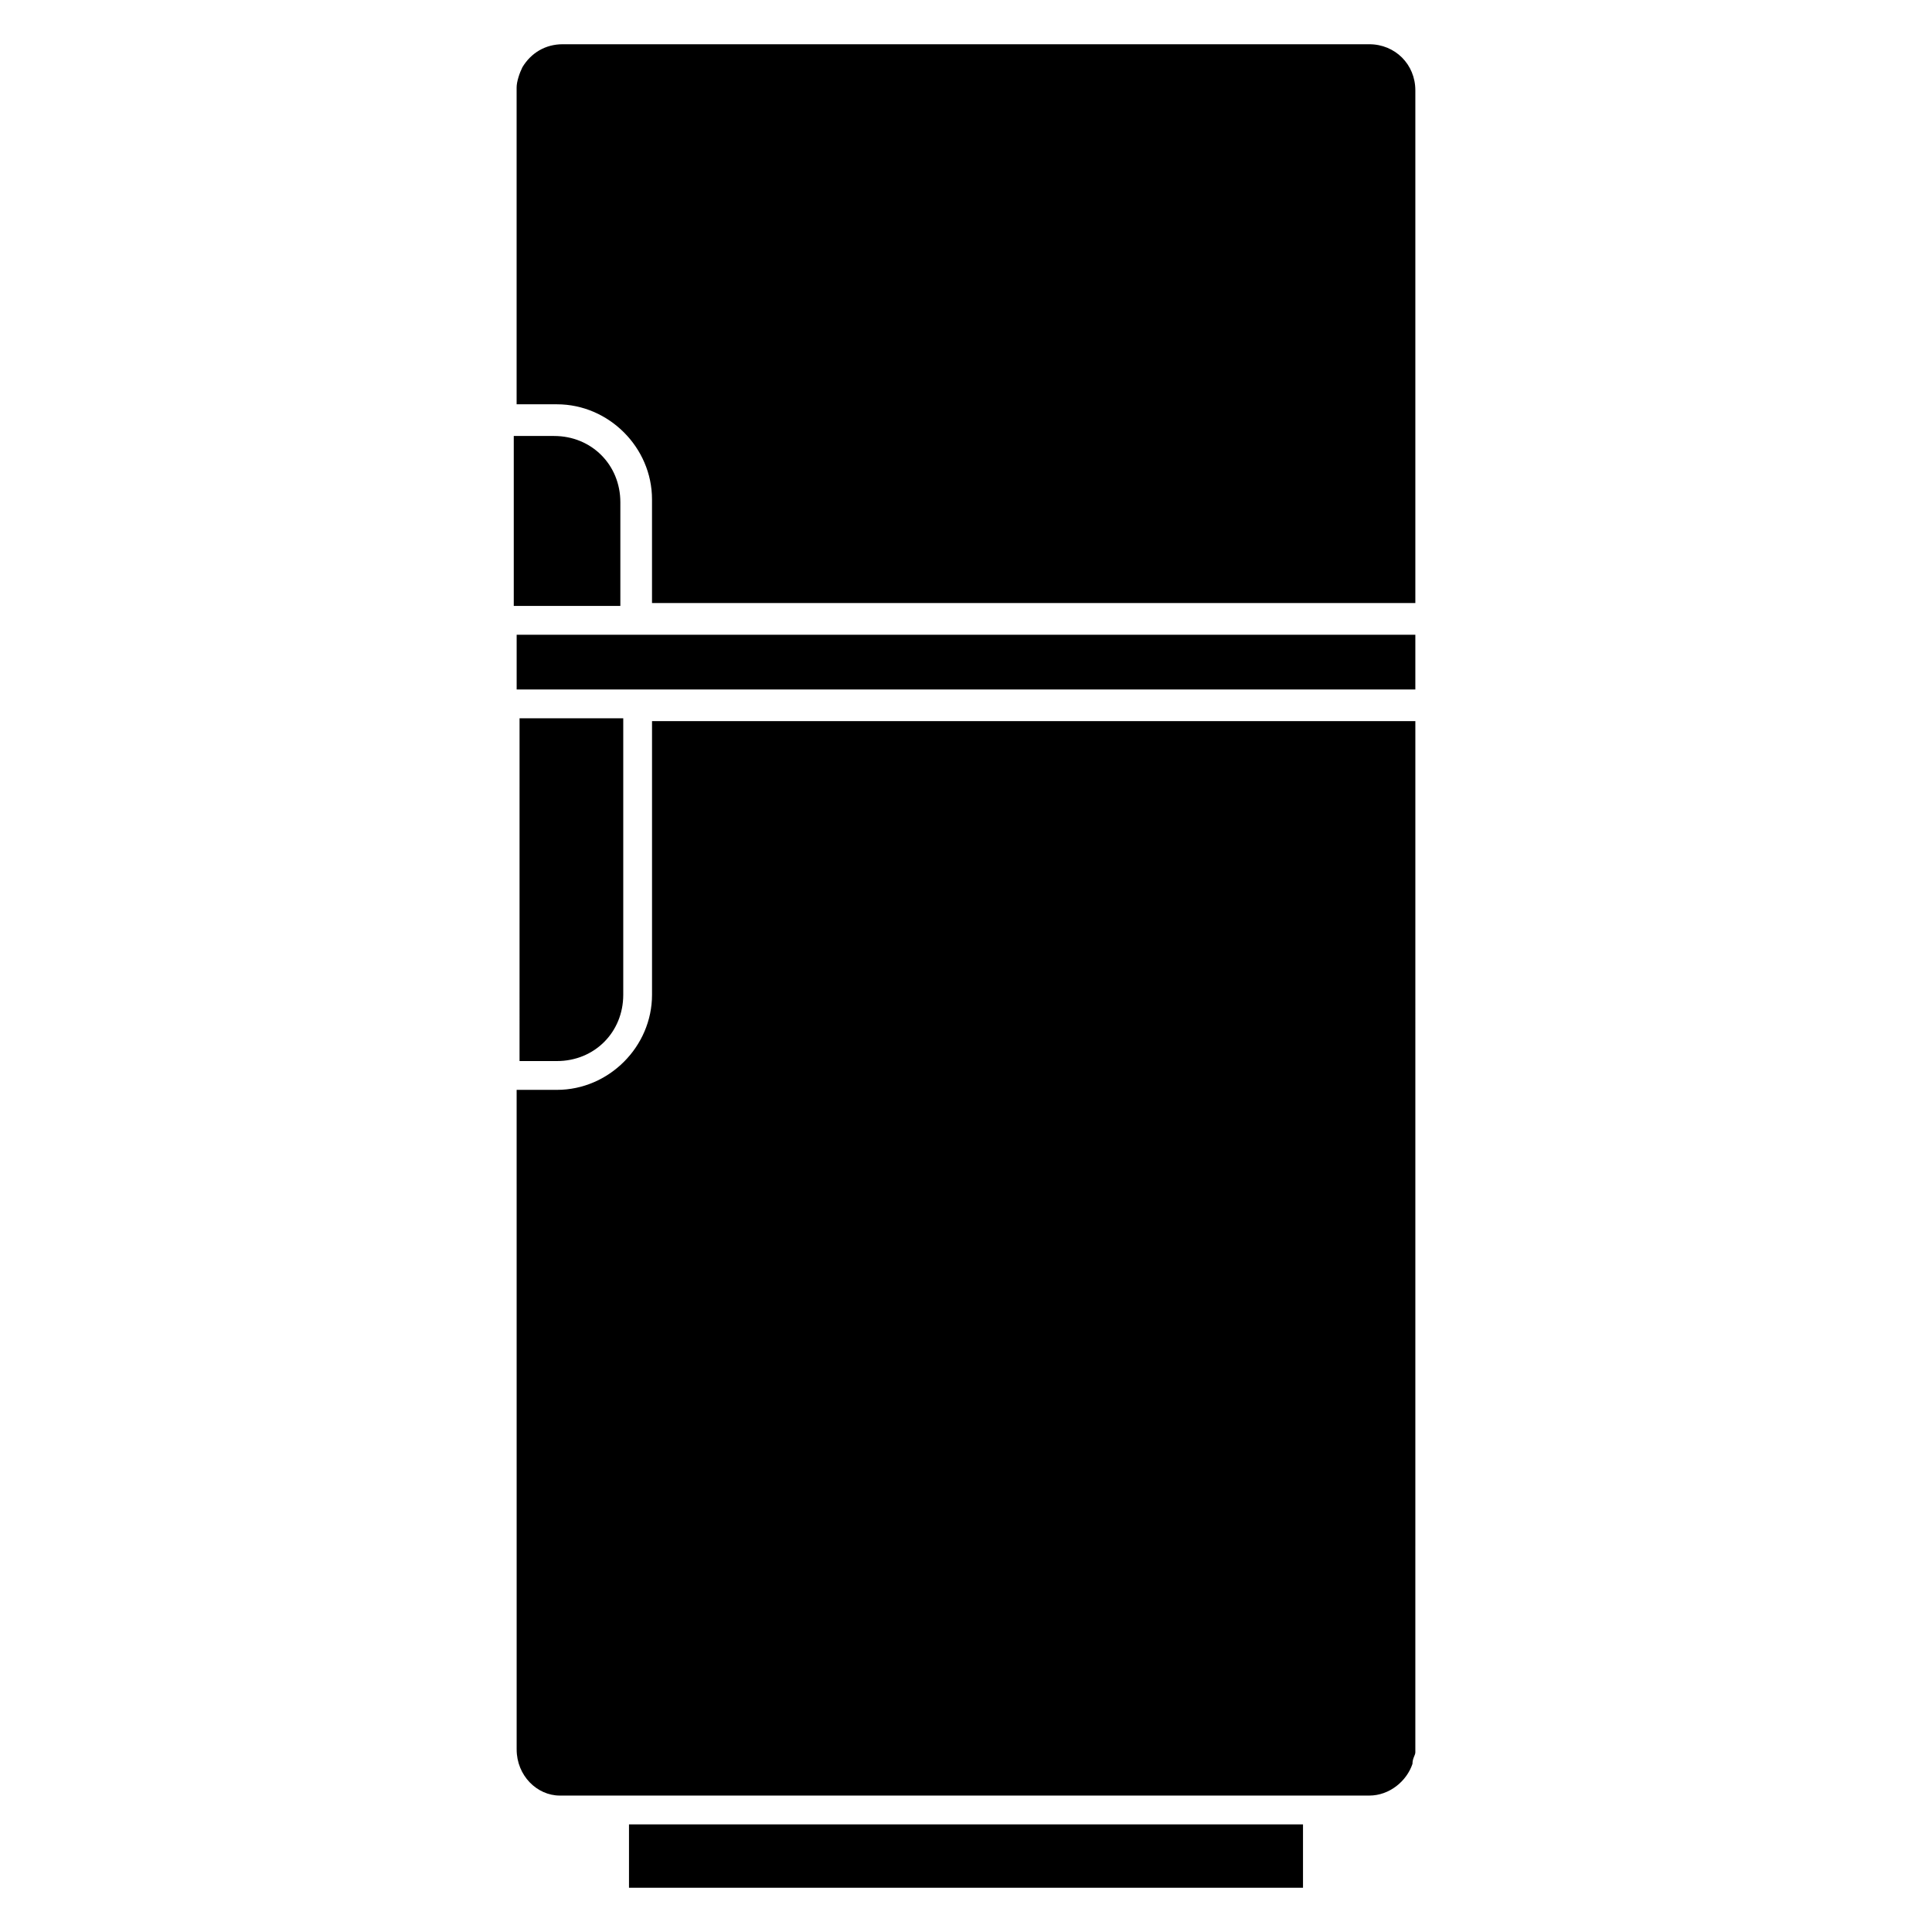
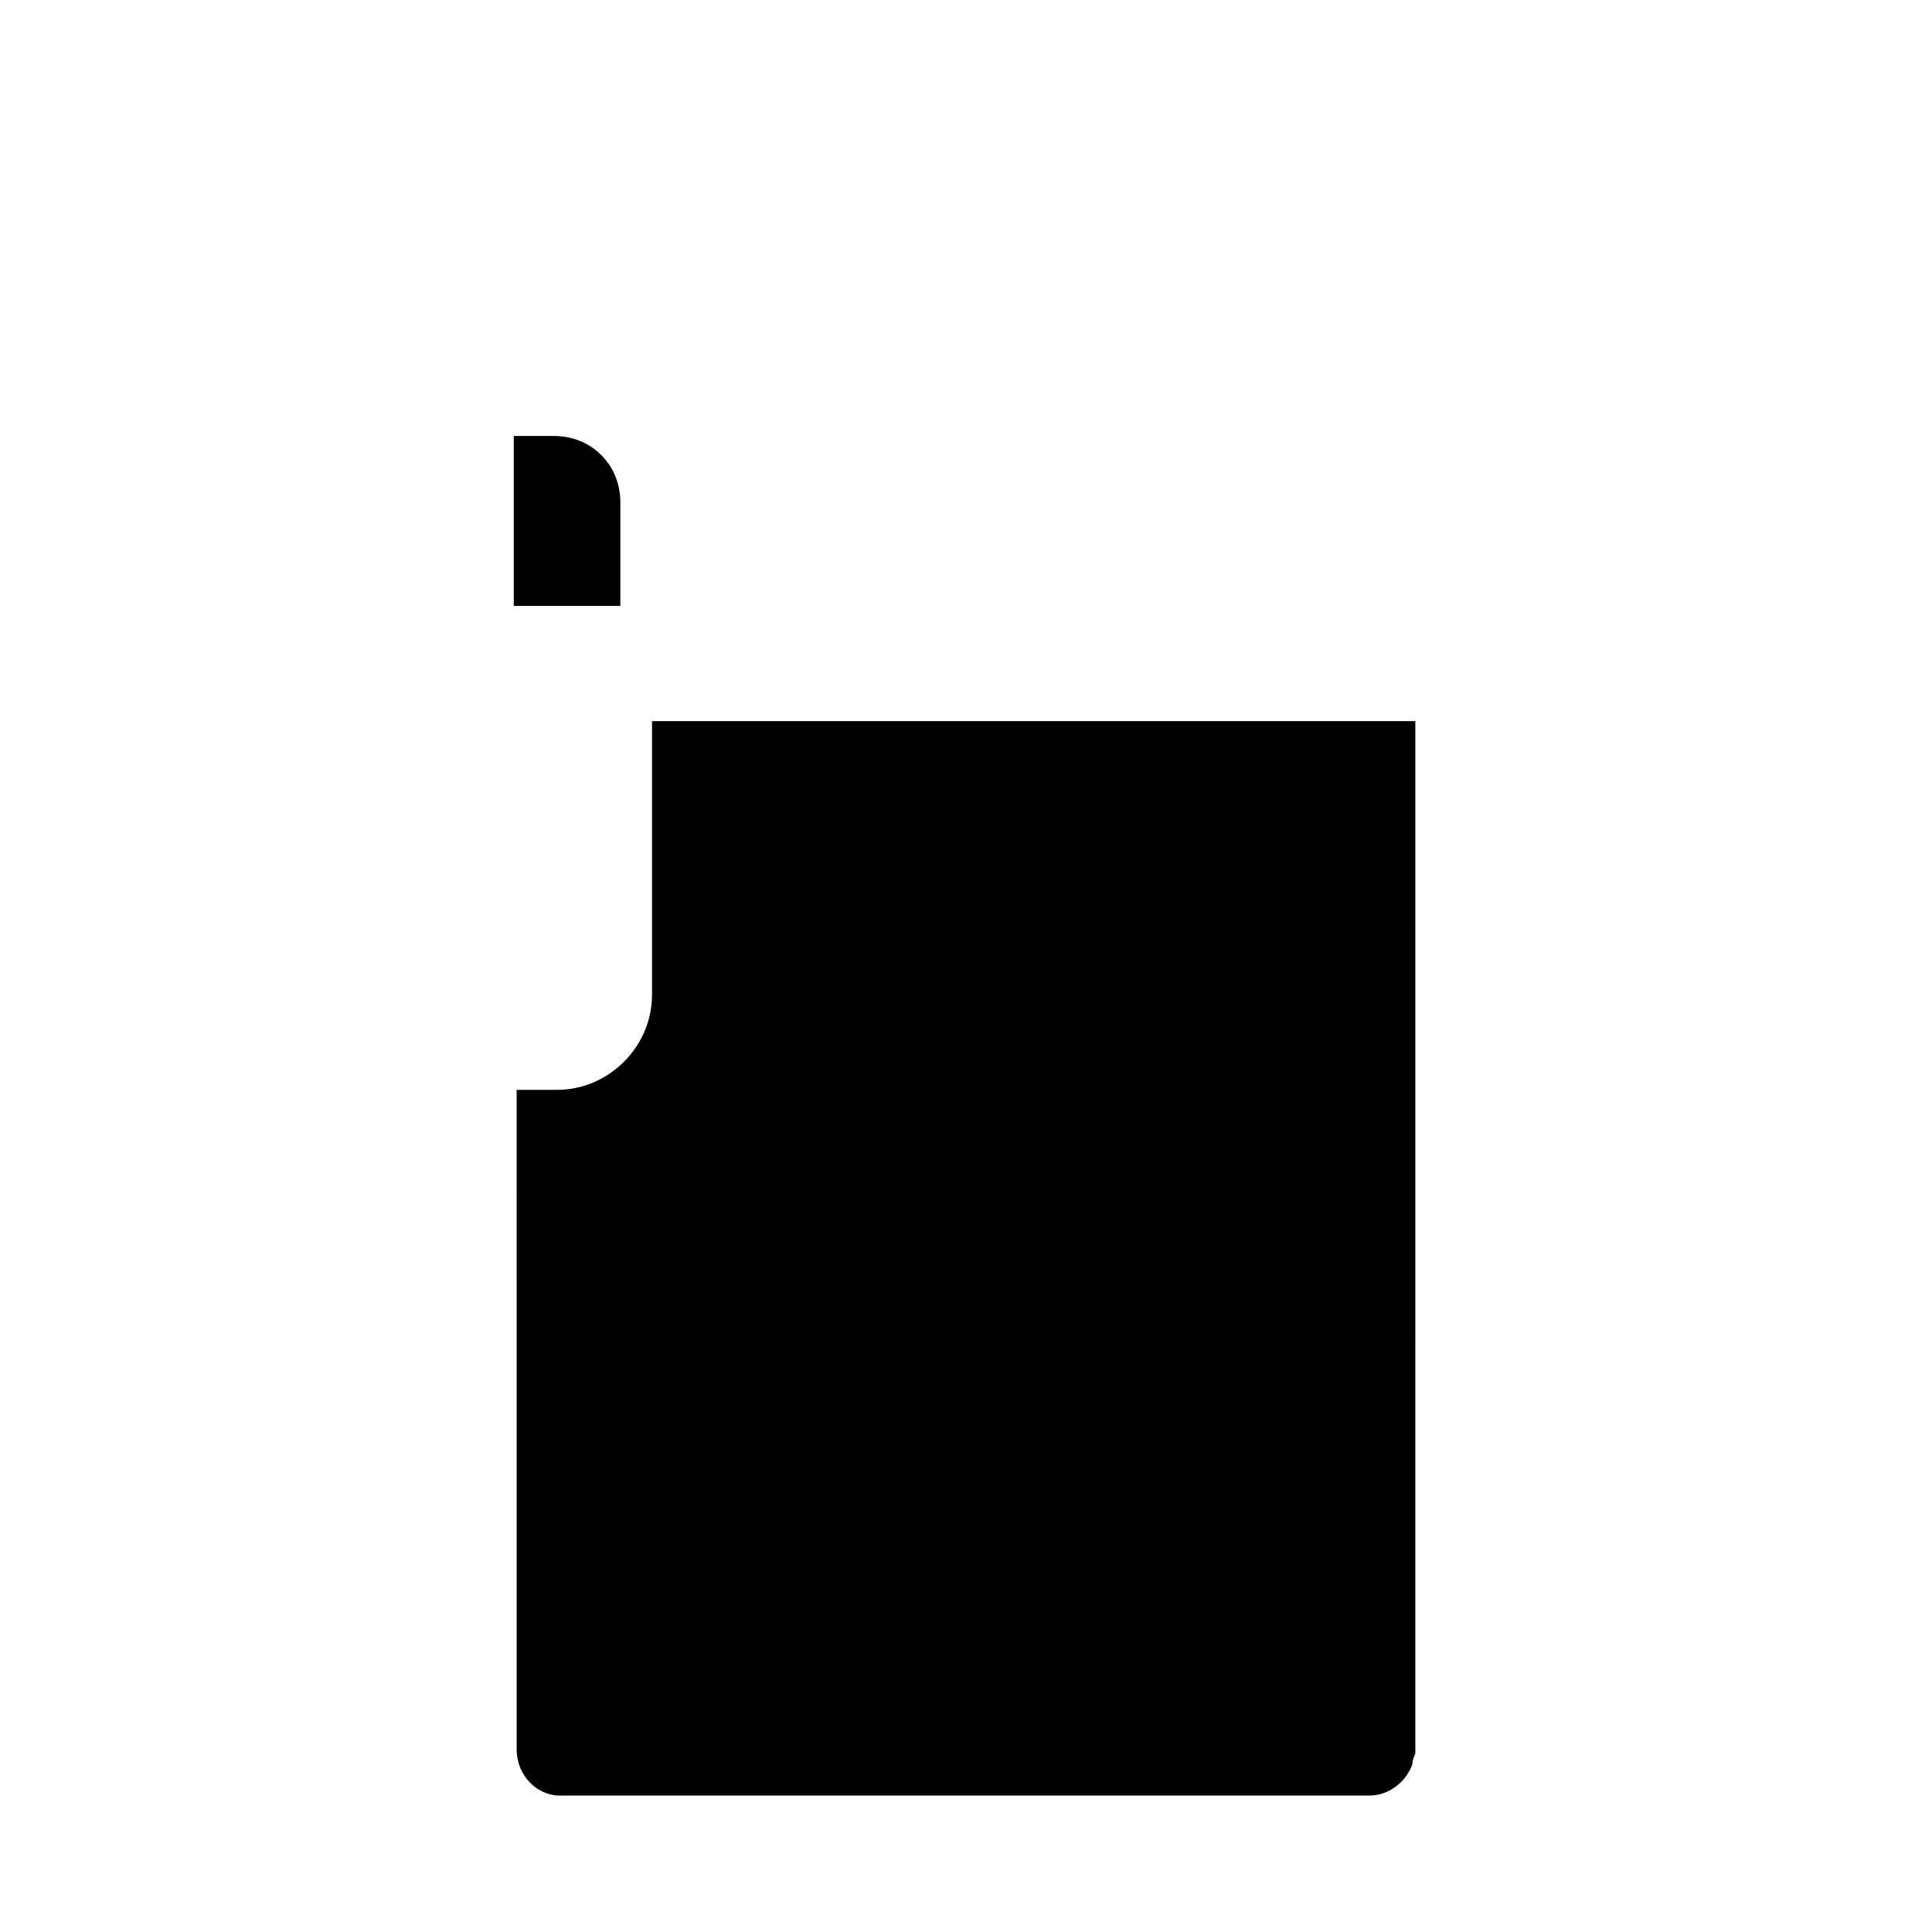
<svg xmlns="http://www.w3.org/2000/svg" fill="#000000" width="800px" height="800px" version="1.1" viewBox="144 144 512 512">
  <g>
-     <path d="m280.92 326.72h238.16v-14.504h-238.16z" />
    <path d="m280.92 304.58h27.48v-27.48c0-9.922-7.633-17.559-17.559-17.559h-10.688v45.039z" />
-     <path d="m280.92 425.19h10.688c9.922 0 17.559-7.633 17.559-17.559v-73.281h-27.48l-0.004 90.84z" />
-     <path d="m519.08 304.58v-136.64c0-6.871-5.344-12.215-12.215-12.215h-213.74c-4.582 0-8.398 2.289-10.688 6.106-0.762 1.527-1.527 3.816-1.527 5.344v83.969h10.688c13.742 0 25.191 11.449 25.191 25.191v27.48h202.29z" />
    <path d="m280.92 607.63c0 6.871 5.344 12.215 11.449 12.215h214.5c5.344 0 9.922-3.816 11.449-8.398 0-1.527 0.762-2.289 0.762-3.055l0.004-273.28h-202.29v72.52c0 13.742-11.449 25.191-25.191 25.191h-10.688z" />
-     <path d="m310.69 627.48h178.62v16.793h-178.62z" />
  </g>
</svg>